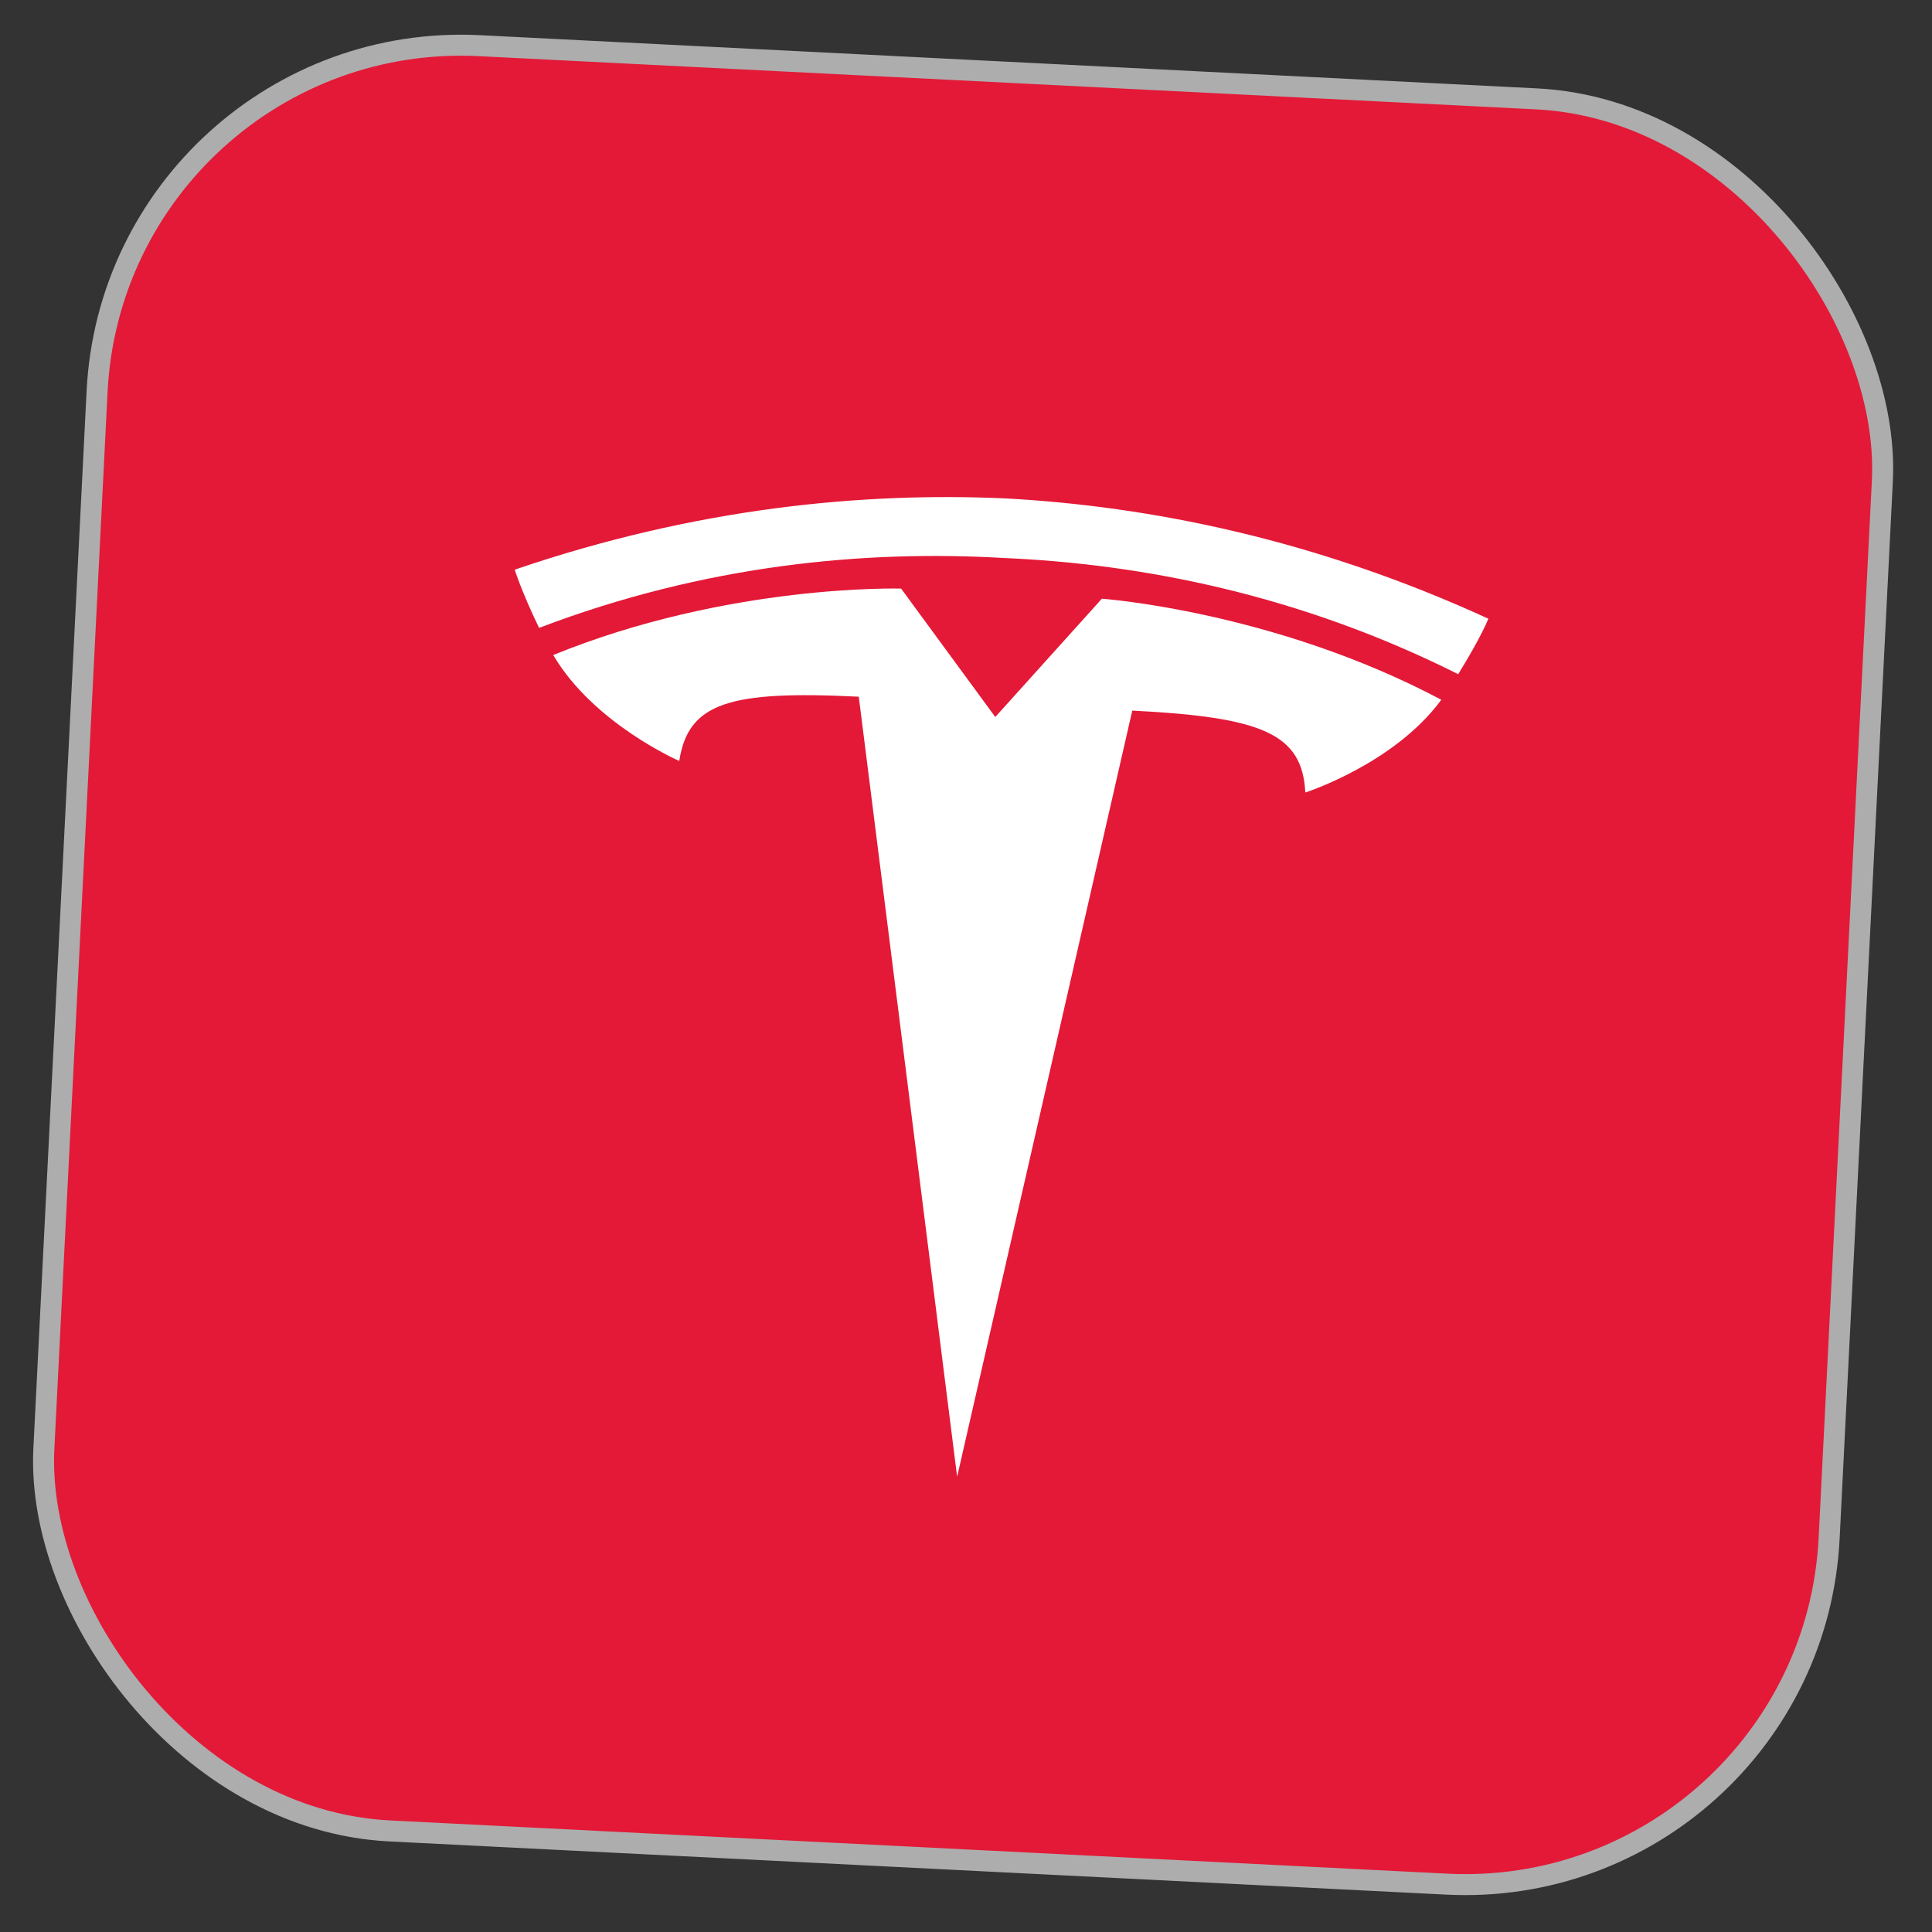
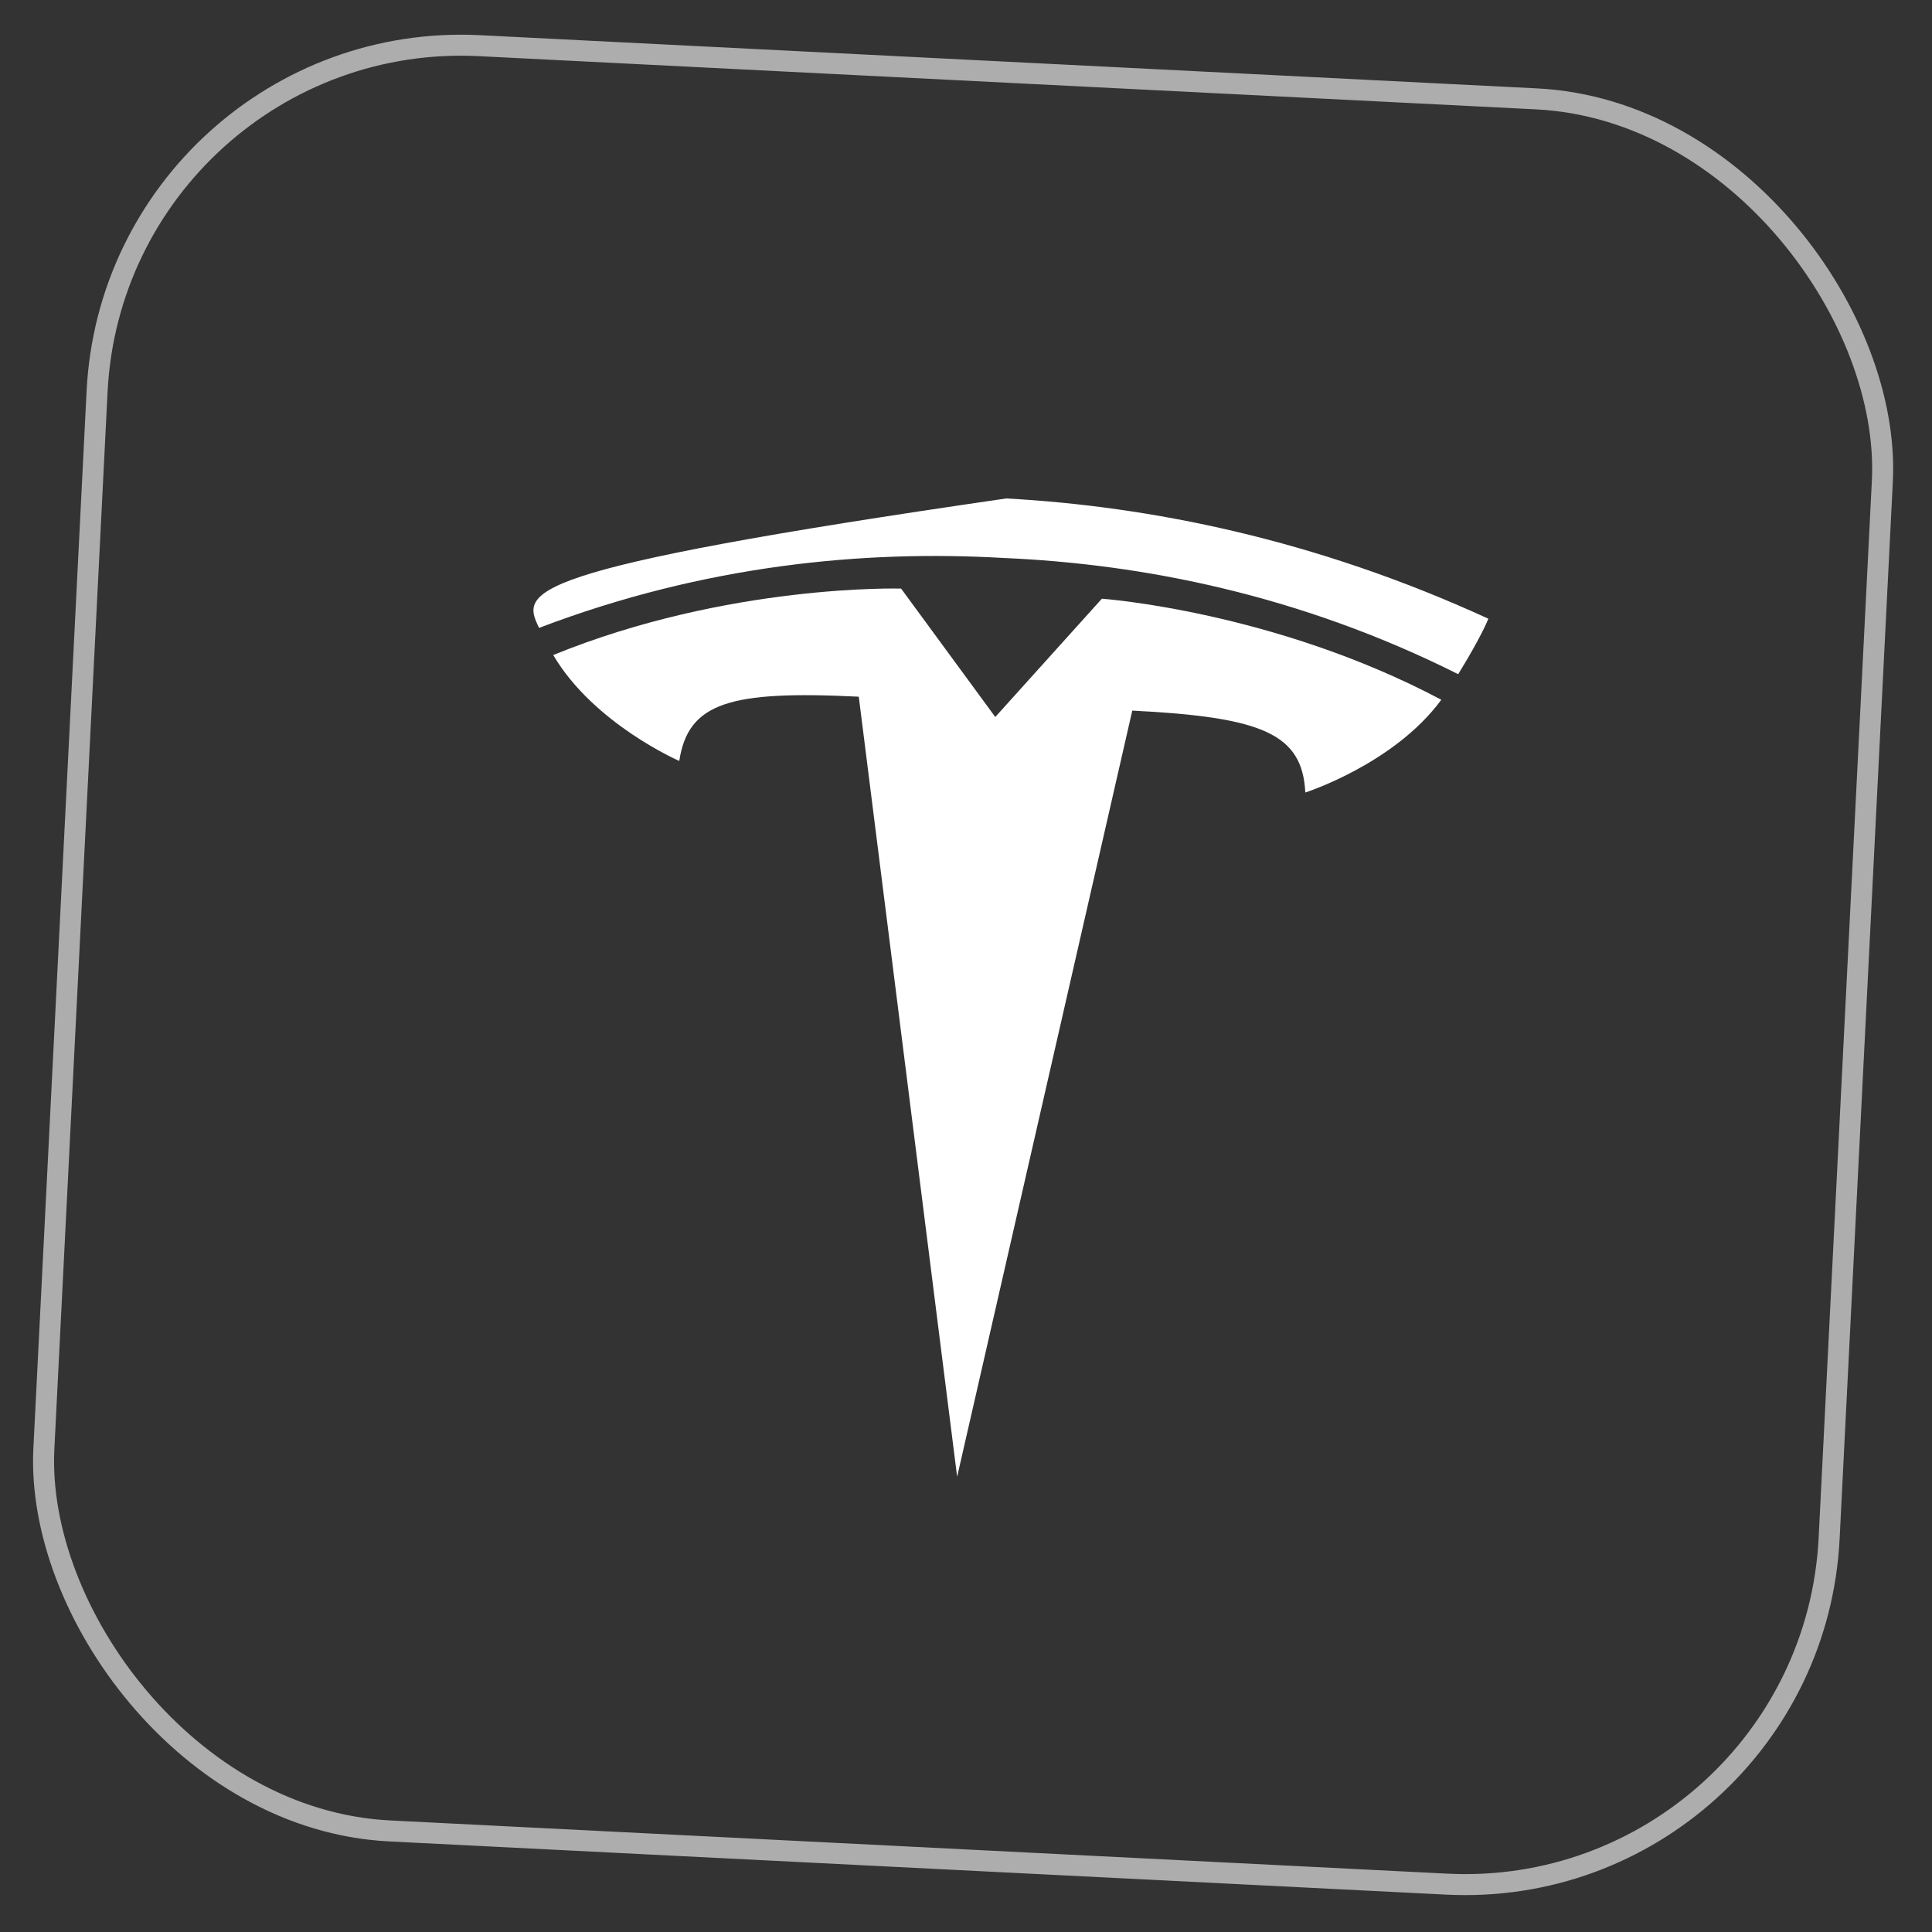
<svg xmlns="http://www.w3.org/2000/svg" width="46" height="46" viewBox="0 0 46 46" fill="none">
  <rect x="0" y="0" width="46" height="46" fill="#333333" stroke="none" />
-   <rect x="2.748" y="0.651" width="42.56" height="42.56" rx="8.68" transform="rotate(2.882 2.748 0.651)" fill="#E31937" />
  <rect x="2.748" y="0.651" width="42.56" height="42.56" rx="8.68" transform="rotate(2.882 2.748 0.651)" stroke="#ADADAD" stroke-width="0.5" />
  <path d="M22.789 35.161L26.959 16.919C30.05 17.075 31.008 17.466 31.079 18.869C31.079 18.869 33.192 18.193 34.317 16.661C30.332 14.547 26.235 14.255 26.235 14.255L23.694 17.075L23.7 17.075L21.455 14.014C21.455 14.014 17.349 13.893 13.172 15.596C14.137 17.234 16.173 18.118 16.173 18.118C16.385 16.729 17.376 16.436 20.447 16.588L22.789 35.161Z" fill="white" />
-   <path d="M23.889 13.285C27.19 13.426 30.939 14.157 34.719 16.052C35.283 15.139 35.437 14.731 35.437 14.731C31.296 12.831 27.367 12.055 23.96 11.868C20.551 11.711 16.565 12.09 12.255 13.564C12.255 13.564 12.417 14.084 12.835 14.95C16.786 13.444 20.59 13.094 23.889 13.285L23.889 13.285Z" fill="white" />
+   <path d="M23.889 13.285C27.19 13.426 30.939 14.157 34.719 16.052C35.283 15.139 35.437 14.731 35.437 14.731C31.296 12.831 27.367 12.055 23.96 11.868C12.255 13.564 12.417 14.084 12.835 14.95C16.786 13.444 20.59 13.094 23.889 13.285L23.889 13.285Z" fill="white" />
</svg>